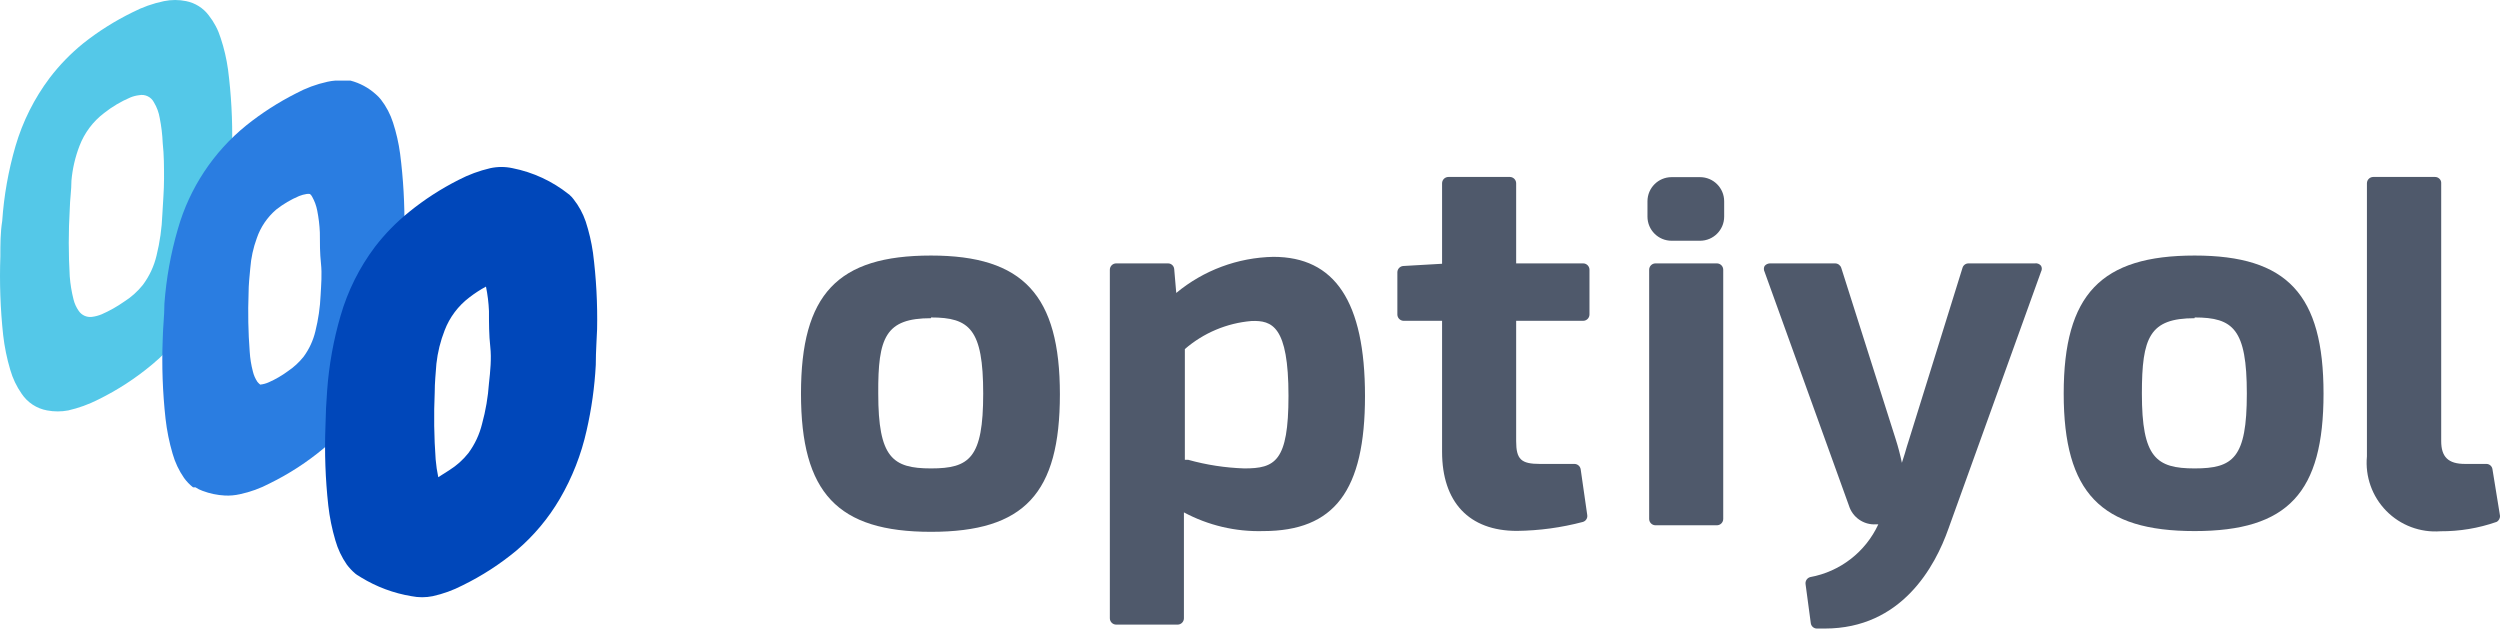
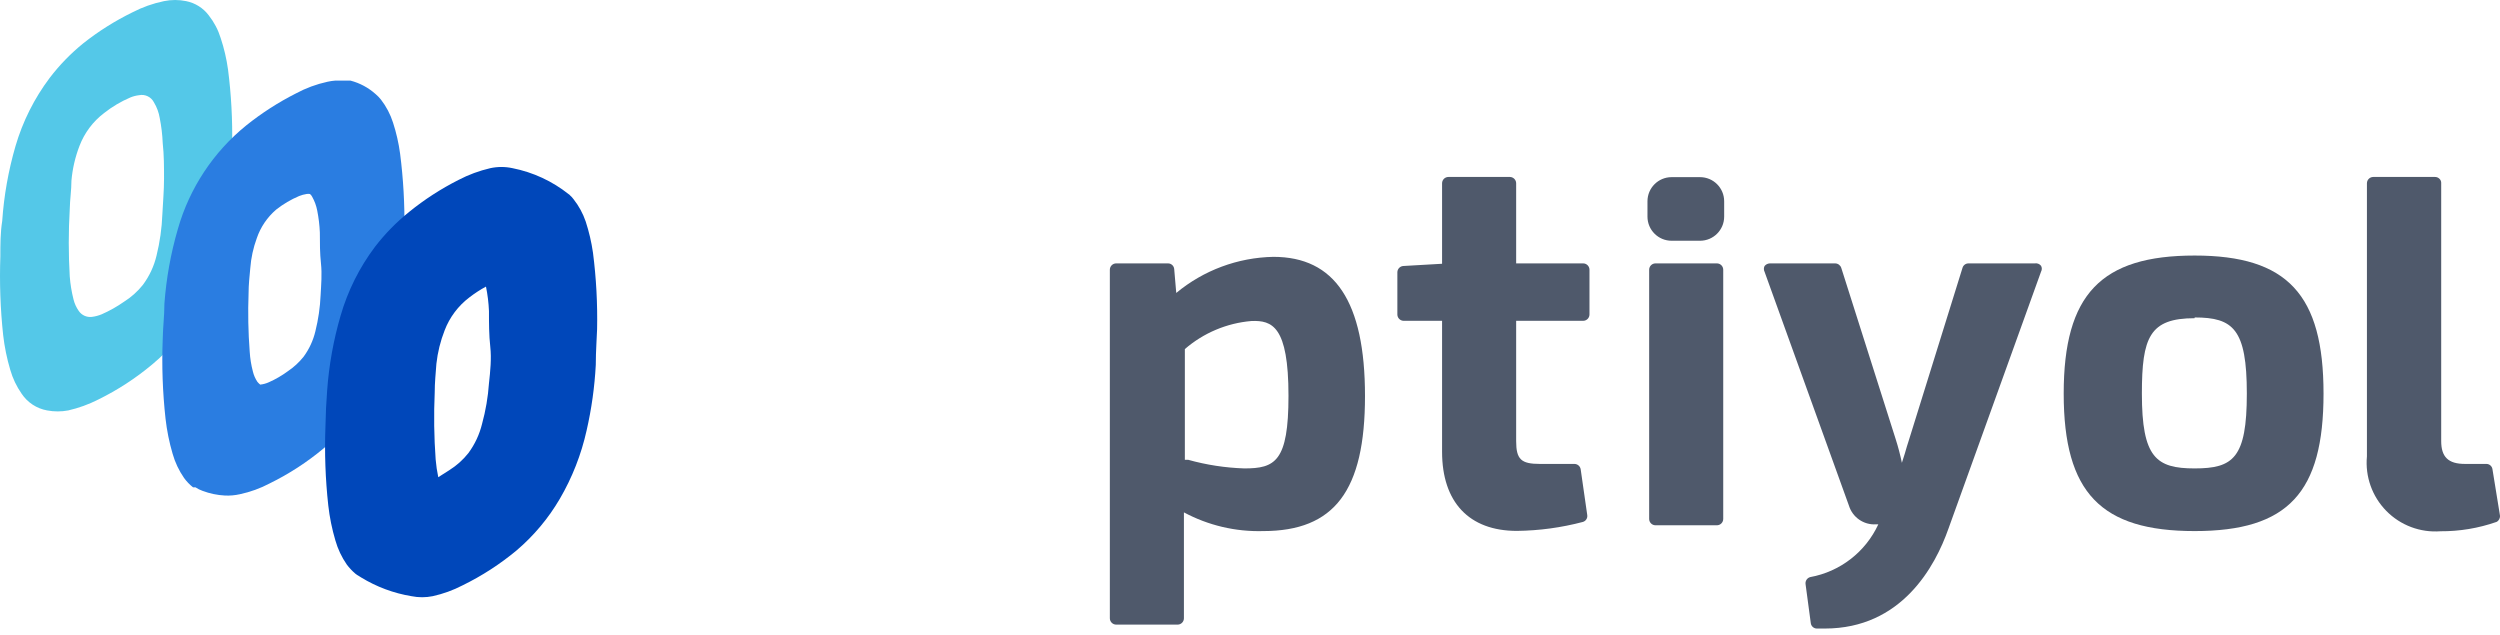
<svg xmlns="http://www.w3.org/2000/svg" width="240" height="61" viewBox="0 0 240 61" fill="none">
-   <path d="M89.377 24.532C80.397 24.532 76.895 28.249 76.895 37.785C76.895 47.32 80.397 51.055 89.377 51.055C98.356 51.055 101.75 47.356 101.75 37.856C101.75 28.357 98.248 24.532 89.377 24.532ZM89.377 30.476C93.076 30.476 94.387 31.589 94.387 37.785C94.387 43.98 93.076 44.968 89.377 44.968C85.677 44.968 84.312 43.926 84.312 37.785C84.276 32.379 85.013 30.547 89.377 30.547V30.476Z" fill="#4F596B" />
  <path d="M122.241 24.657C118.831 24.723 115.544 25.945 112.92 28.123L112.723 25.824C112.695 25.518 112.437 25.284 112.13 25.285H107.156C106.818 25.285 106.545 25.559 106.545 25.896V59.353C106.545 59.69 106.818 59.963 107.156 59.963H113.064C113.394 59.954 113.657 59.683 113.656 59.353V53.067C113.656 51.846 113.656 50.589 113.656 49.188C115.989 50.438 118.608 51.057 121.253 50.984C128.113 50.984 131.04 47.105 131.04 38.018C131.04 28.931 128.131 24.657 122.241 24.657ZM123.695 38C123.695 44.321 122.402 44.968 119.457 44.968C117.635 44.909 115.826 44.632 114.07 44.142H113.746V33.51C115.539 31.959 117.777 31.016 120.139 30.817C122.115 30.745 123.695 31.284 123.695 38Z" fill="#4F596B" />
  <path d="M151.98 25.285H145.551V17.598C145.551 17.268 145.288 16.997 144.958 16.988H139.05C138.712 16.988 138.439 17.261 138.439 17.598V25.321L134.704 25.536C134.394 25.564 134.155 25.819 134.147 26.129V30.188C134.147 30.518 134.409 30.788 134.74 30.798H138.439V43.369C138.439 48.2 141.025 50.966 145.622 50.966C147.763 50.941 149.892 50.651 151.962 50.104C152.247 50.018 152.424 49.733 152.375 49.439L151.746 45.057C151.701 44.756 151.441 44.533 151.136 44.537H147.831C146.035 44.537 145.551 44.106 145.551 42.346V30.798H151.98C152.317 30.798 152.59 30.525 152.59 30.188V25.895C152.59 25.733 152.526 25.578 152.411 25.464C152.297 25.349 152.142 25.285 151.98 25.285Z" fill="#4F596B" />
  <path d="M164.82 25.285H158.929C158.592 25.285 158.319 25.558 158.319 25.896V49.817C158.319 50.154 158.592 50.427 158.929 50.427H164.82C165.157 50.427 165.43 50.154 165.43 49.817V25.896C165.43 25.558 165.157 25.285 164.82 25.285Z" fill="#4F596B" />
  <path d="M163.204 17.006H160.474C159.194 17.006 158.157 18.044 158.157 19.323V20.796C158.157 22.075 159.194 23.112 160.474 23.112H163.204C164.483 23.112 165.52 22.075 165.52 20.796V19.323C165.52 18.044 164.483 17.006 163.204 17.006Z" fill="#4F596B" />
  <path d="M195.331 25.286H188.974C188.707 25.284 188.472 25.46 188.399 25.717L183.281 42.166C183.137 42.597 182.994 43.082 182.85 43.585L182.581 44.429C182.423 43.665 182.226 42.91 181.988 42.166L176.762 25.717C176.68 25.467 176.45 25.295 176.187 25.286H169.902C169.706 25.293 169.523 25.385 169.399 25.537C169.31 25.712 169.31 25.919 169.399 26.094L177.498 48.541C177.844 49.664 178.912 50.406 180.084 50.337H180.318C179.092 52.988 176.654 54.877 173.781 55.401C173.487 55.48 173.295 55.763 173.332 56.066L173.835 59.819C173.869 60.105 174.104 60.325 174.392 60.34H175.182C182.563 60.34 185.777 54.378 187.052 50.75L195.942 26.076C196.038 25.903 196.038 25.692 195.942 25.519C195.798 25.333 195.562 25.243 195.331 25.286Z" fill="#4F596B" />
  <path d="M210.686 24.532C201.706 24.532 198.115 28.249 198.115 37.785C198.115 47.32 201.706 50.983 210.686 50.983C219.665 50.983 223.059 47.284 223.059 37.785C223.059 28.285 219.593 24.532 210.686 24.532ZM210.686 30.476C214.385 30.476 215.696 31.589 215.696 37.785C215.696 43.98 214.385 44.968 210.686 44.968C206.986 44.968 205.621 43.926 205.621 37.785C205.621 32.379 206.358 30.548 210.686 30.548V30.476Z" fill="#4F596B" />
  <path d="M239.275 45.039C239.231 44.747 238.978 44.532 238.683 44.536H236.635C235.037 44.536 234.355 43.871 234.355 42.345V17.598C234.368 17.438 234.309 17.28 234.193 17.167C234.08 17.051 233.924 16.986 233.762 16.988H227.836C227.499 16.988 227.225 17.261 227.225 17.598V43.818C227.045 45.75 227.726 47.663 229.086 49.048C230.446 50.432 232.348 51.147 234.283 51.001C236.117 51.012 237.939 50.709 239.67 50.103C239.901 49.983 240.03 49.731 239.994 49.474L239.275 45.039Z" fill="#4F596B" />
  <path d="M22.284 13.936C22.284 14.636 22.284 16.019 22.158 17.384C22.045 19.494 21.751 21.591 21.278 23.651C20.772 25.958 19.906 28.17 18.71 30.206C17.62 32.015 16.237 33.63 14.616 34.983C13.028 36.313 11.285 37.447 9.426 38.359C8.514 38.822 7.549 39.172 6.552 39.401C5.882 39.527 5.194 39.527 4.523 39.401C3.526 39.222 2.644 38.645 2.081 37.803C1.591 37.102 1.221 36.326 0.985 35.504C0.66 34.413 0.432 33.295 0.303 32.164C0.034 29.653 -0.056 27.127 0.034 24.603C0.034 23.472 0.034 22.34 0.213 21.209C0.38 18.776 0.808 16.368 1.488 14.026C2.18 11.661 3.293 9.44 4.775 7.471C5.716 6.239 6.801 5.123 8.007 4.148C9.465 2.995 11.042 2.002 12.712 1.185C13.669 0.688 14.691 0.325 15.747 0.108C16.446 -0.036 17.167 -0.036 17.866 0.108C18.734 0.28 19.508 0.766 20.039 1.473C20.554 2.126 20.944 2.869 21.189 3.664C21.513 4.64 21.747 5.644 21.889 6.663C22.199 9.074 22.331 11.505 22.284 13.936ZM15.747 17.151C15.747 16.019 15.747 14.888 15.621 13.738C15.588 12.93 15.492 12.125 15.334 11.332C15.246 10.798 15.057 10.286 14.777 9.823C14.507 9.298 13.919 9.019 13.341 9.141C13.057 9.174 12.779 9.247 12.515 9.356C11.614 9.74 10.769 10.241 10.001 10.847C8.93 11.658 8.109 12.753 7.63 14.008C7.217 15.079 6.957 16.204 6.858 17.348C6.858 18.246 6.714 19.144 6.696 20.078C6.57 22.231 6.57 24.39 6.696 26.543C6.753 27.282 6.873 28.015 7.055 28.734C7.152 29.133 7.322 29.511 7.558 29.847C7.837 30.259 8.322 30.48 8.815 30.422C9.143 30.382 9.463 30.297 9.767 30.17C10.517 29.84 11.233 29.437 11.904 28.967C12.587 28.538 13.194 27.998 13.7 27.369C14.334 26.525 14.787 25.559 15.029 24.531C15.348 23.237 15.535 21.913 15.586 20.581C15.639 19.467 15.747 18.318 15.747 17.151Z" fill="#54C8E8" />
  <path d="M38.411 14.762C38.275 13.744 38.046 12.74 37.728 11.763C37.475 10.972 37.086 10.23 36.579 9.572C36.424 9.375 36.249 9.195 36.058 9.033C35.37 8.417 34.545 7.974 33.652 7.74H33.436H33.095H32.538H32.161C31.919 7.759 31.679 7.795 31.443 7.848C30.377 8.079 29.349 8.46 28.39 8.979C26.709 9.831 25.12 10.854 23.649 12.032C20.485 14.592 18.19 18.067 17.076 21.981C16.394 24.324 15.96 26.732 15.783 29.165C15.783 30.296 15.639 31.446 15.621 32.577C15.522 35.118 15.613 37.663 15.891 40.191C16.02 41.334 16.248 42.464 16.573 43.568C16.809 44.395 17.179 45.177 17.669 45.884C17.913 46.222 18.203 46.524 18.531 46.782H18.656H18.764C18.976 46.924 19.206 47.039 19.447 47.123C20.138 47.383 20.864 47.534 21.602 47.572C22.078 47.593 22.555 47.551 23.02 47.447C24.022 47.234 24.989 46.884 25.894 46.405C27.746 45.496 29.482 44.369 31.066 43.047C32.697 41.699 34.087 40.083 35.178 38.27C36.395 36.238 37.28 34.025 37.8 31.715C38.273 29.649 38.567 27.546 38.68 25.429C38.77 24.065 38.788 22.7 38.824 21.999C38.855 19.58 38.718 17.162 38.411 14.762ZM30.778 28.339C30.728 29.508 30.56 30.669 30.276 31.805C30.066 32.687 29.681 33.517 29.144 34.247C28.711 34.791 28.196 35.263 27.618 35.648C27.059 36.059 26.456 36.409 25.822 36.69C25.555 36.813 25.27 36.892 24.978 36.923C24.879 36.842 24.789 36.752 24.708 36.654C24.507 36.353 24.361 36.018 24.277 35.666C24.113 35.043 24.011 34.405 23.972 33.762C23.829 31.892 23.793 30.015 23.864 28.141C23.864 27.333 23.954 26.543 24.026 25.753C24.1 24.764 24.312 23.791 24.654 22.861C25.019 21.794 25.664 20.846 26.522 20.114C27.192 19.588 27.929 19.153 28.713 18.821C28.944 18.728 29.185 18.661 29.431 18.623C29.538 18.606 29.648 18.606 29.755 18.623C29.846 18.696 29.919 18.788 29.97 18.892C30.203 19.306 30.366 19.755 30.455 20.221C30.592 20.915 30.676 21.617 30.706 22.323C30.706 23.328 30.706 24.316 30.814 25.304C30.922 26.291 30.832 27.333 30.778 28.339Z" fill="#2A7DE1" />
  <path d="M56.926 24.262C56.78 23.244 56.546 22.24 56.226 21.263C55.965 20.497 55.576 19.78 55.076 19.144C54.972 18.999 54.852 18.866 54.717 18.749C54.684 18.703 54.641 18.667 54.591 18.641C53.021 17.391 51.173 16.535 49.204 16.145C48.5 15.992 47.771 15.992 47.067 16.145C46.006 16.392 44.98 16.772 44.014 17.276C42.328 18.128 40.739 19.157 39.273 20.347C38.055 21.327 36.958 22.448 36.004 23.687C34.51 25.671 33.39 27.91 32.7 30.296C32.016 32.638 31.583 35.046 31.407 37.48C31.317 38.611 31.263 39.76 31.245 40.892C31.146 43.439 31.236 45.99 31.515 48.524C31.643 49.661 31.872 50.785 32.197 51.883C32.433 52.71 32.803 53.492 33.293 54.199C33.53 54.515 33.801 54.804 34.101 55.061C34.218 55.157 34.344 55.242 34.478 55.313L34.675 55.438C36.155 56.342 37.795 56.952 39.506 57.234C40.176 57.369 40.866 57.369 41.536 57.234C42.535 57.014 43.501 56.664 44.409 56.193C46.267 55.284 48.009 54.157 49.599 52.834C51.25 51.427 52.653 49.751 53.747 47.878C54.937 45.839 55.803 43.627 56.315 41.323C56.788 39.257 57.082 37.154 57.195 35.037C57.195 33.672 57.303 32.307 57.321 31.607C57.371 29.152 57.239 26.697 56.926 24.262ZM42.074 45.812C41.955 45.249 41.871 44.68 41.823 44.106C41.667 41.961 41.638 39.808 41.733 37.659C41.733 36.743 41.823 35.863 41.895 34.912C42.017 33.816 42.282 32.741 42.685 31.715C43.164 30.46 43.985 29.366 45.055 28.554C45.559 28.164 46.093 27.815 46.654 27.513C46.812 28.288 46.908 29.075 46.941 29.865C46.941 31.015 46.941 32.164 47.067 33.295C47.193 34.427 47.067 35.648 46.941 36.797C46.849 38.115 46.627 39.42 46.277 40.694C46.03 41.706 45.584 42.658 44.966 43.496C44.463 44.132 43.855 44.679 43.17 45.112L42.074 45.812Z" fill="#0047BA" />
</svg>